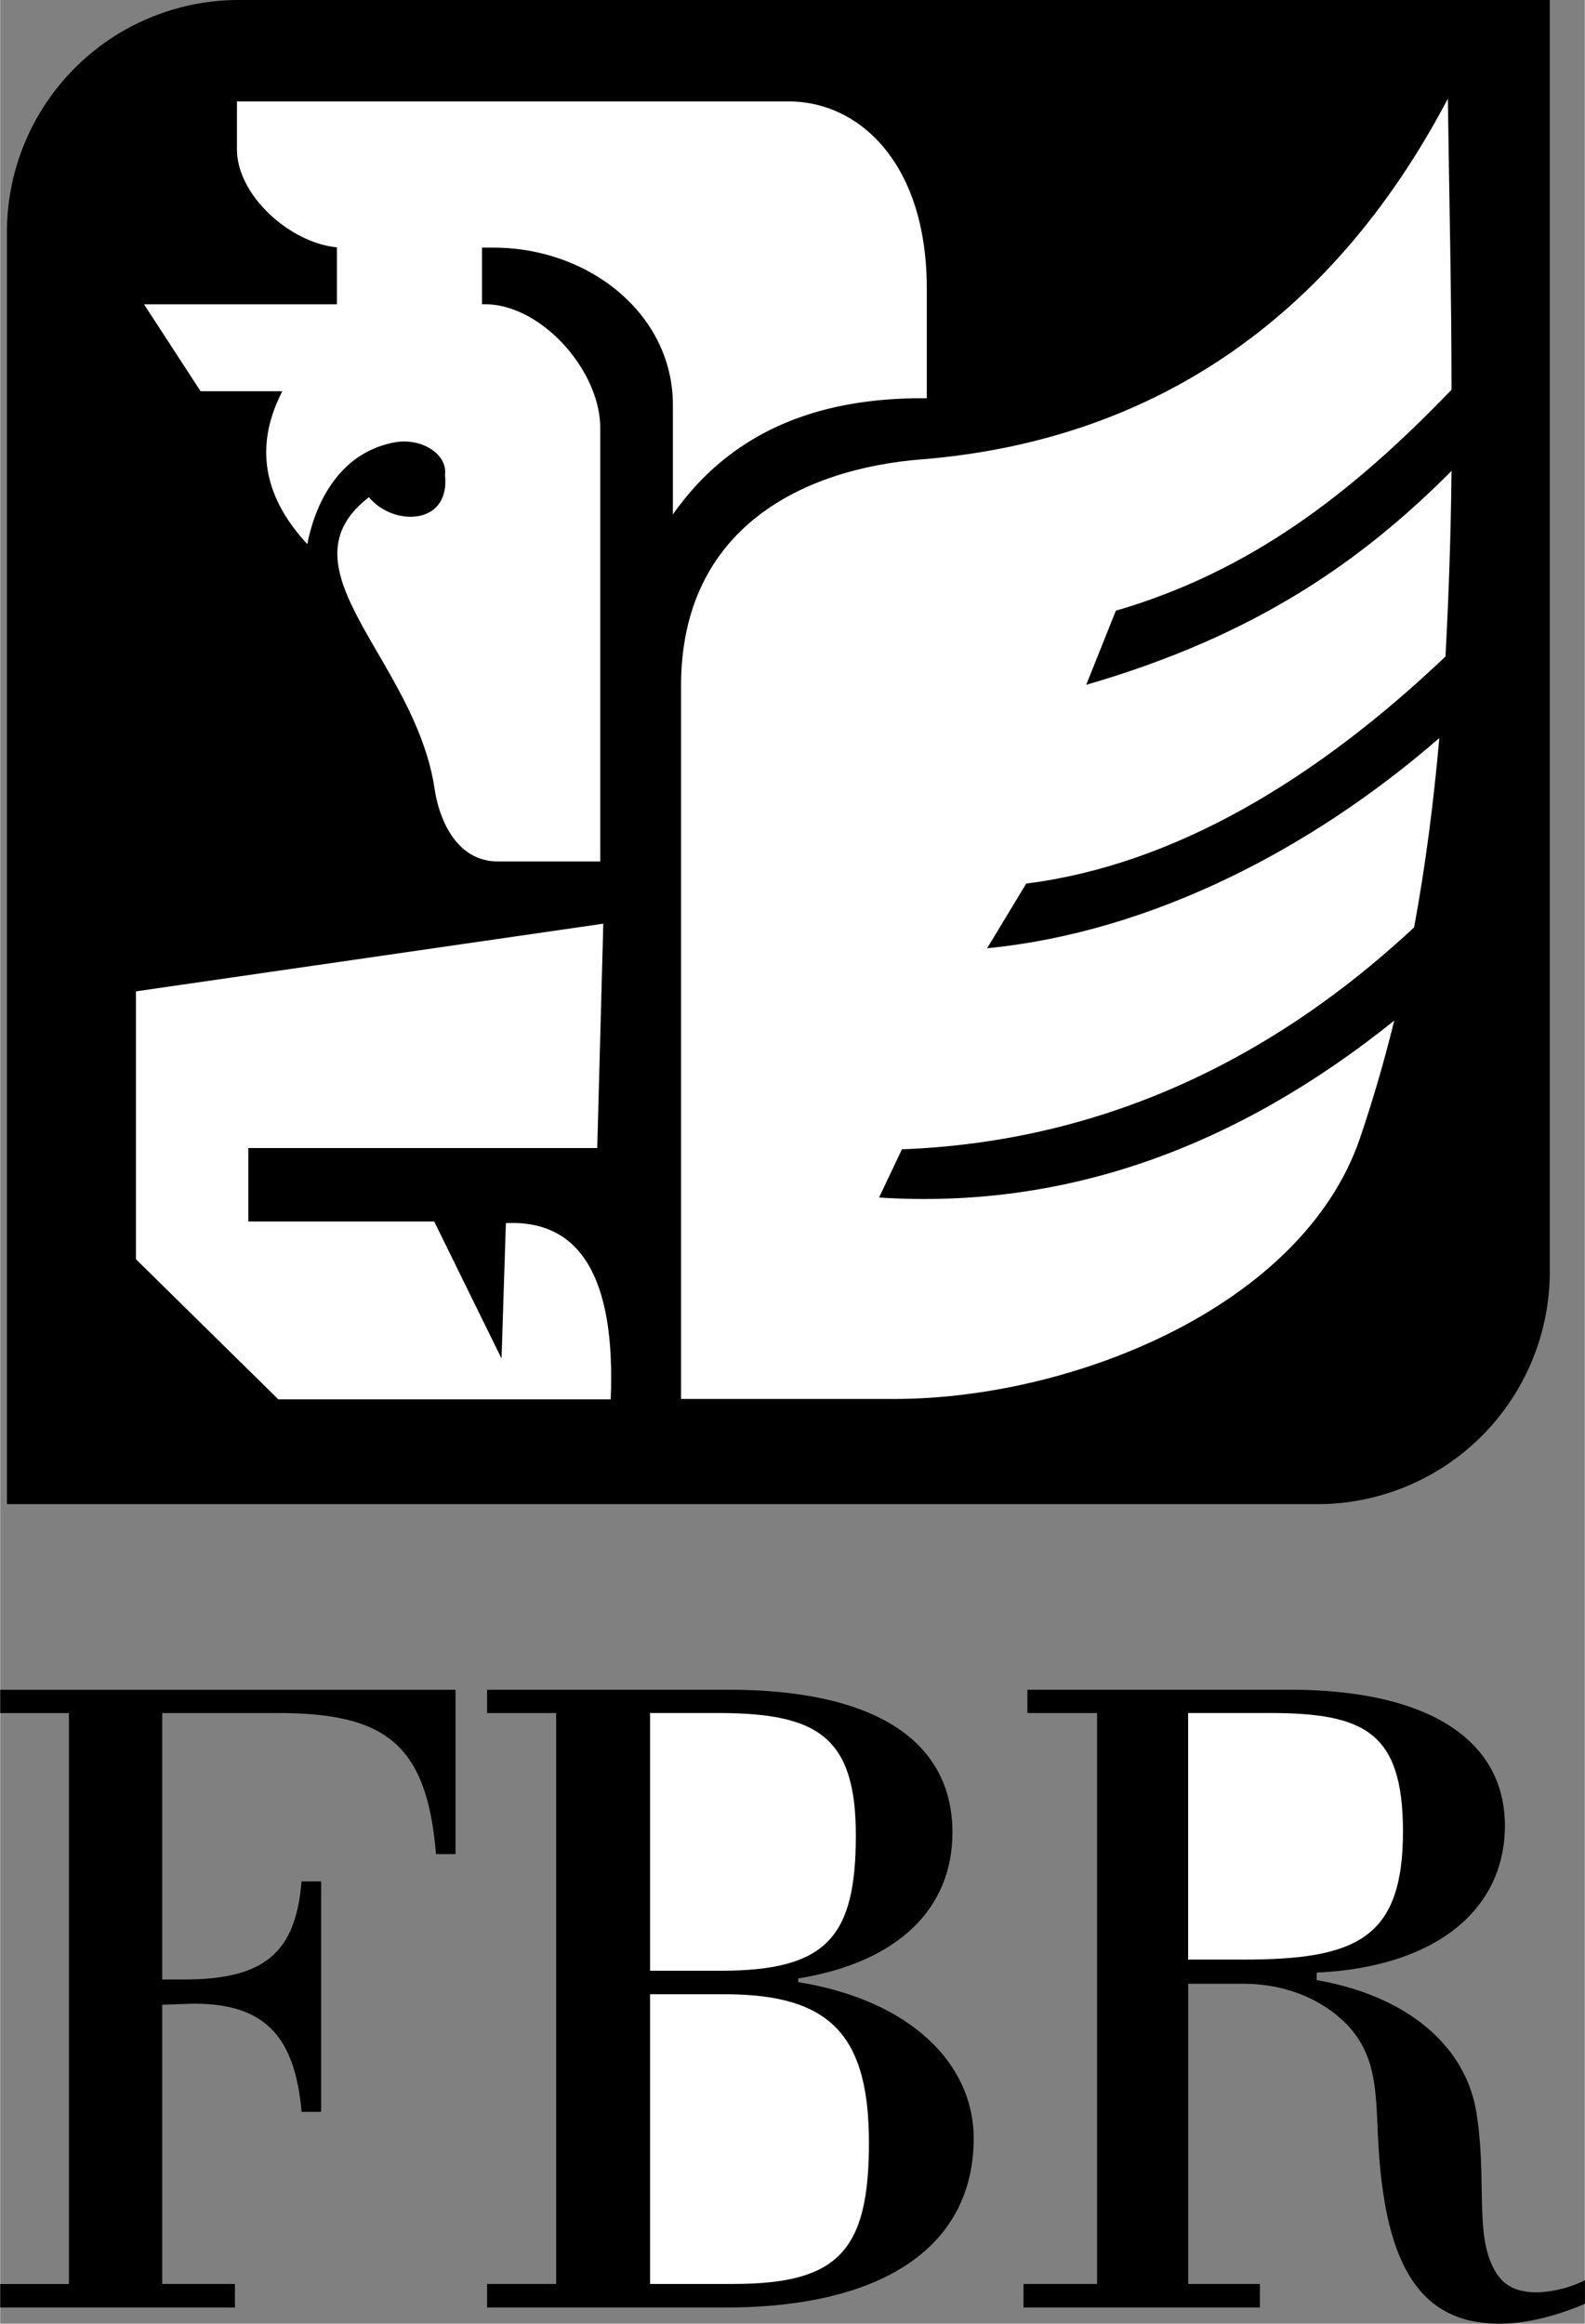
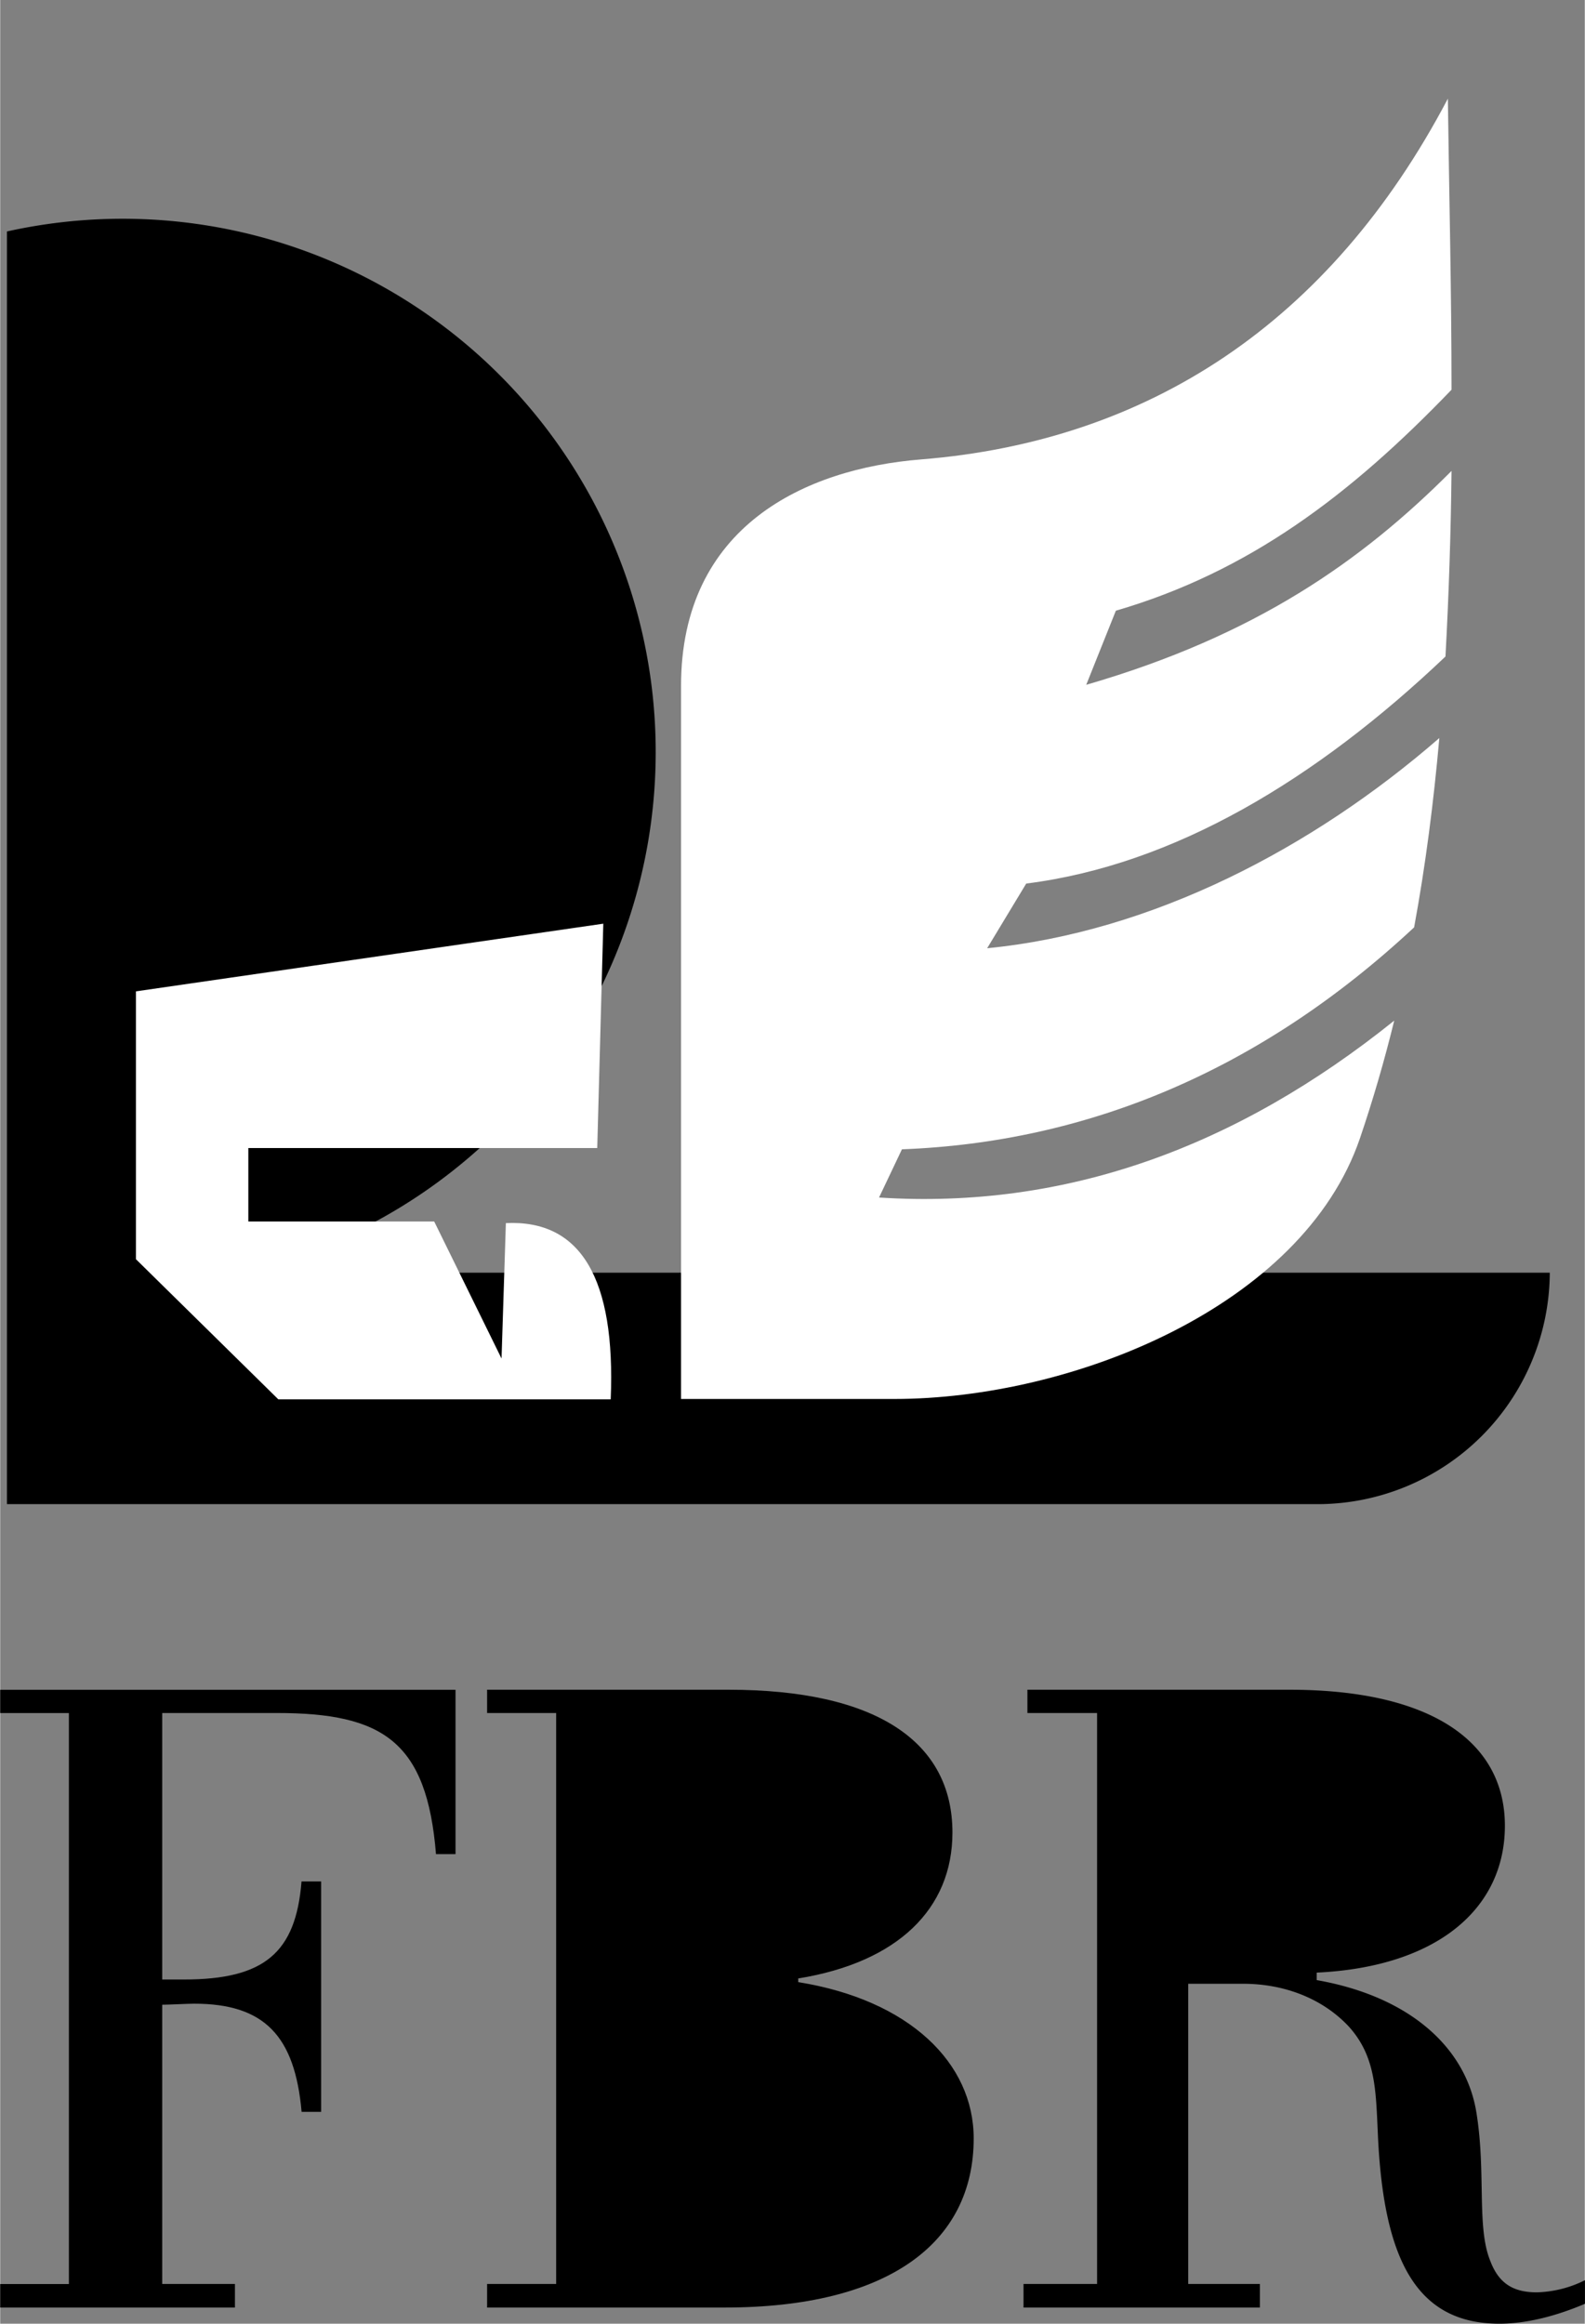
<svg xmlns="http://www.w3.org/2000/svg" width="1706" height="2500" viewBox="0 0 21.177 31.041">
  <rect x="0" y="0" width="21.177" height="31.041" fill="#808080" stroke="none" />
  <path d="M0 30.825h3.137v-.315h-.972v-3.73c.085 0 .342-.014.427-.014.937 0 1.346.428 1.436 1.445h.261v-3.078h-.262c-.076.954-.499 1.31-1.57 1.31h-.292v-3.56h1.53c1.418 0 2.007.378 2.129 1.885h.261v-2.195H0v.311h.918v7.627H0v.314zM6.507 30.825h3.177c2.173 0 3.326-.855 3.326-2.259 0-1.008-.859-1.849-2.345-2.088v-.049c1.332-.216 2.061-.932 2.061-1.949 0-1.219-1.026-1.908-2.993-1.908H6.507v.311h.923v7.627h-.923v.315z" />
-   <path d="M8.685 26.325v-3.442h.896c1.328 0 1.854.301 1.854 1.633 0 1.359-.387 1.81-1.805 1.81h-.945zM8.685 26.64h.999c1.404 0 1.926.54 1.926 1.984 0 1.445-.41 1.886-1.813 1.886H8.685v-3.87z" fill="#fff" />
  <path d="M13.676 30.51v.315h3.159v-.315h-.958V26.5h.733c.562 0 1.066.203 1.409.567.365.4.365.855.392 1.431.072 1.684.513 2.543 1.625 2.543.337 0 .729-.09 1.143-.266v-.315a1.525 1.525 0 0 1-.643.162c-.324 0-.513-.126-.625-.427-.18-.45-.054-1.166-.18-1.958-.135-.891-.905-1.57-2.137-1.786v-.1c1.611-.076 2.515-.854 2.515-1.962 0-1.129-.995-1.817-2.88-1.817h-3.501v.311h.931v7.627h-.983z" />
-   <path d="M15.876 26.177v-3.294h1.084c1.269 0 1.787.252 1.787 1.584 0 1.436-.63 1.71-2.138 1.71h-.733z" fill="#fff" />
-   <path d="M.09 20.093h17.528a3.106 3.106 0 0 0 3.091-3.092V0H3.182A3.1 3.1 0 0 0 .09 3.092v17.001z" />
-   <path d="M6.439 4.063v-.755h.153c1.278 0 2.398.887 2.398 2.102v1.462c.787-1.12 1.957-1.565 3.393-1.552V3.852c0-1.674-.904-2.497-1.845-2.497H3.164v.639c0 .617.711 1.251 1.336 1.31v.761H1.922l.756 1.161h1.093c-.374.723-.261 1.402.333 2.042.113-.568.437-1.225 1.174-1.36.365-.062.702.167.666.433.041.369-.166.566-.472.562a.74.74 0 0 1-.544-.261c-1.238.954.616 2.16.877 3.893.063.423.297.973.85.973h1.364V5.715c0-.761-.783-1.651-1.543-1.651h-.037z" fill="#fff" />
+   <path d="M.09 20.093h17.528a3.106 3.106 0 0 0 3.091-3.092H3.182A3.1 3.1 0 0 0 .09 3.092v17.001z" />
  <path d="M11.745 15.997l.306-.644c2.471-.094 4.784-1.044 6.845-2.965.153-.828.261-1.674.337-2.529-1.688 1.467-3.834 2.592-6.043 2.808l.522-.864c1.971-.248 3.866-1.382 5.603-3.033.045-.823.072-1.651.081-2.479-1.197 1.201-2.615 2.2-4.882 2.857l.396-.99c1.777-.518 3.132-1.543 4.486-2.952 0-1.3-.032-2.601-.049-3.888-1.584 3.011-4.019 4.576-7.038 4.819-1.554.123-3.21.896-3.21 3.025v9.526h2.848c2.381 0 5.454-1.233 6.224-3.479.176-.518.329-1.044.459-1.575-2.102 1.688-4.387 2.525-6.885 2.363zM8.159 18.693H3.717l-1.903-1.872v-3.578l6.246-.904-.081 2.997H3.316v.981H5.8l.9 1.831.058-1.809c1-.049 1.468.738 1.401 2.354z" fill="#fff" />
</svg>